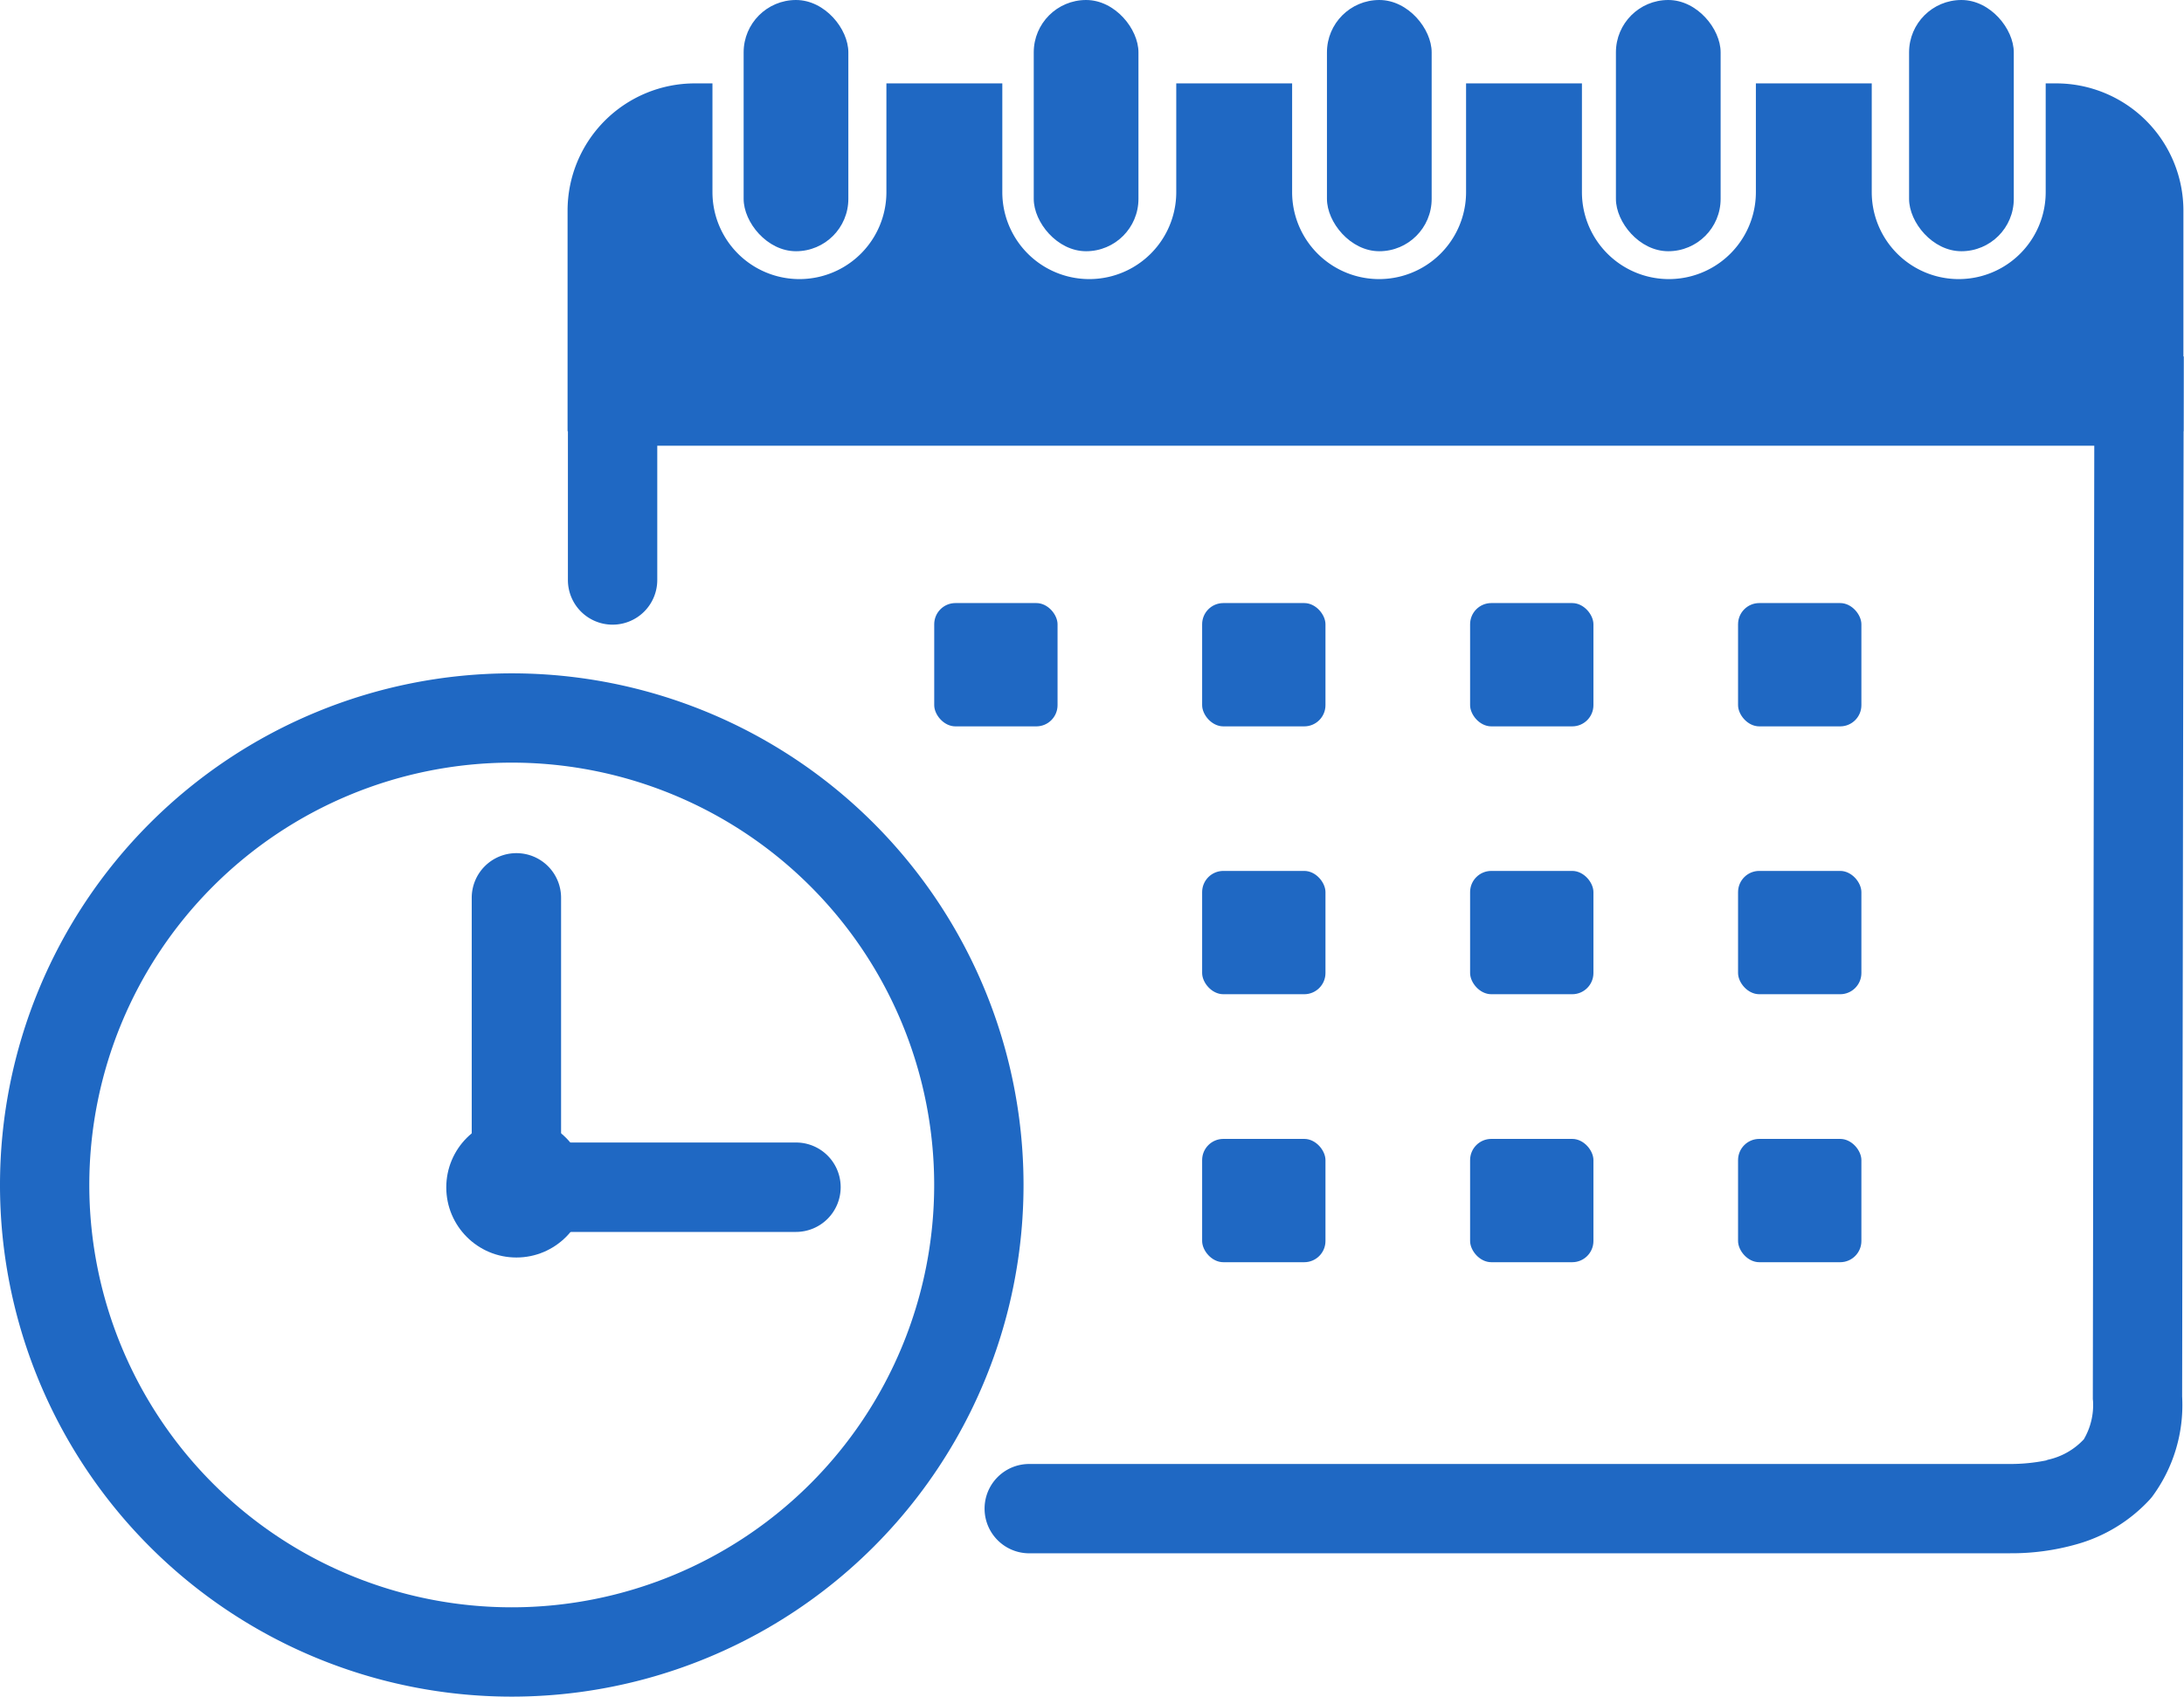
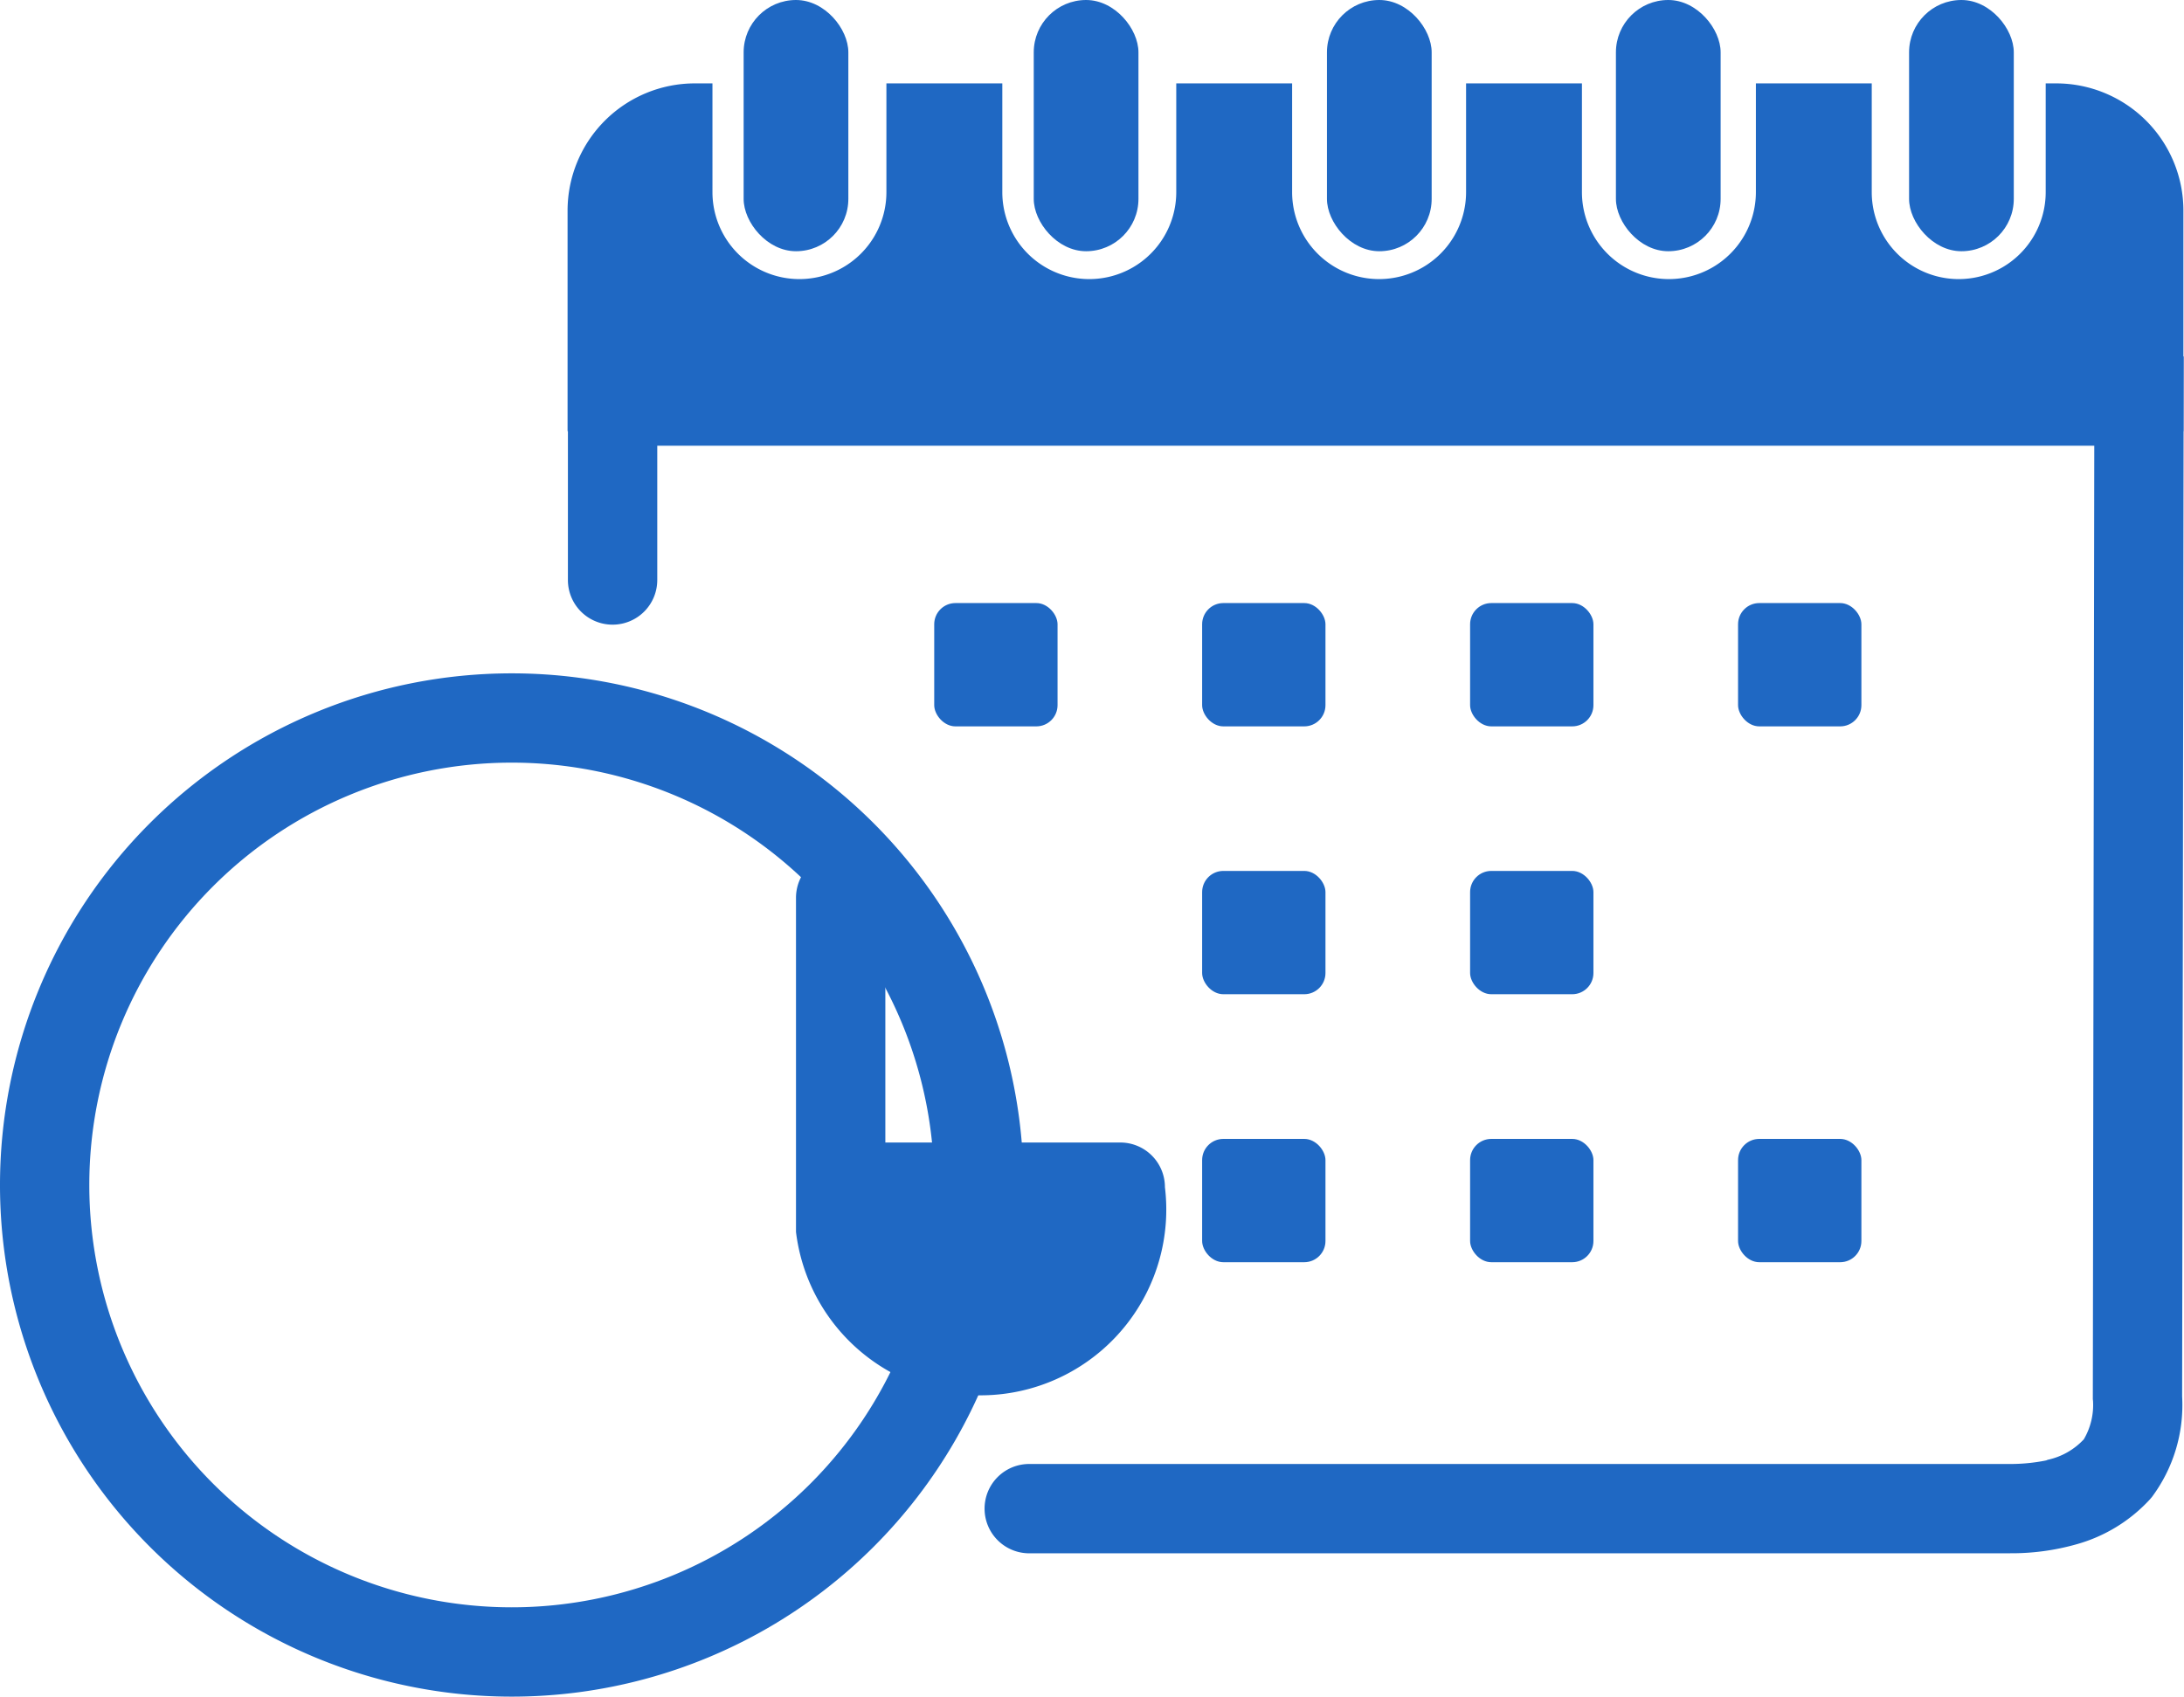
<svg xmlns="http://www.w3.org/2000/svg" width="51.478" height="40" viewBox="0 0 51.478 40">
  <defs>
    <style>.a{fill:#1f68c3;}</style>
  </defs>
  <g transform="translate(-2720 18816.314)">
-     <circle class="a" cx="1.653" cy="1.653" r="1.653" transform="translate(2730.519 -18789.973)" />
-     <path class="a" d="M2786.143-18684.393H2778.5v-7.879a1.052,1.052,0,0,1,1.053-1.051,1.052,1.052,0,0,1,1.053,1.051v5.771h5.537a1.052,1.052,0,0,1,1.053,1.053A1.054,1.054,0,0,1,2786.143-18684.393Z" transform="translate(-47.381 -102.877)" />
+     <path class="a" d="M2786.143-18684.393v-7.879a1.052,1.052,0,0,1,1.053-1.051,1.052,1.052,0,0,1,1.053,1.051v5.771h5.537a1.052,1.052,0,0,1,1.053,1.053A1.054,1.054,0,0,1,2786.143-18684.393Z" transform="translate(-47.381 -102.877)" />
    <path class="a" d="M10.062.105a9.957,9.957,0,1,0,9.957,9.957A9.957,9.957,0,0,0,10.062.105m0-2.105A12.062,12.062,0,0,1,22.125,10.062,12.062,12.062,0,0,1,10.062,22.125,12.062,12.062,0,0,1-2,10.062,12.062,12.062,0,0,1,10.062-2Z" transform="translate(2722 -18798.439)" />
    <path class="a" d="M2824.516-18731.412h-23.123a1.053,1.053,0,0,1-1.053-1.055,1.052,1.052,0,0,1,1.053-1.051H2824.5a4.255,4.255,0,0,0,.863-.084l.033-.014a1.633,1.633,0,0,0,.854-.484,1.6,1.6,0,0,0,.217-.9l-.005-.047,0-.033.034-22.445h-33.871v3.166a1.052,1.052,0,0,1-1.053,1.053,1.052,1.052,0,0,1-1.053-1.053v-5.27h38.085l-.037,24.52a3.629,3.629,0,0,1-.71,2.367l-.05.059a3.7,3.7,0,0,1-1.732,1.059,5.613,5.613,0,0,1-1.561.211Z" transform="translate(-57.133 -48.281)" />
    <path class="a" d="M38.086,8.2H0V3A3,3,0,0,1,3,0h.415V2.564a2.049,2.049,0,0,0,4.1,0V0h2.732V2.564a2.049,2.049,0,0,0,4.1,0V0h2.731V2.564a2.05,2.05,0,0,0,4.1,0V0h2.731V2.564a2.05,2.05,0,0,0,4.1,0V0h2.731V2.564a2.049,2.049,0,0,0,4.1,0V0h.246a3,3,0,0,1,3,3V8.2Z" transform="translate(2733.378 -18814.348)" />
    <rect class="a" width="2.907" height="2.907" rx="0.5" transform="translate(2742.02 -18802.096)" />
    <rect class="a" width="2.907" height="2.907" rx="0.5" transform="translate(2748.335 -18802.096)" />
    <rect class="a" width="2.907" height="2.907" rx="0.5" transform="translate(2754.651 -18802.096)" />
    <rect class="a" width="2.907" height="2.907" rx="0.5" transform="translate(2760.967 -18802.096)" />
    <rect class="a" width="2.907" height="2.907" rx="0.5" transform="translate(2748.335 -18795.781)" />
    <rect class="a" width="2.907" height="2.907" rx="0.5" transform="translate(2754.651 -18795.781)" />
-     <rect class="a" width="2.907" height="2.907" rx="0.5" transform="translate(2760.967 -18795.781)" />
    <rect class="a" width="2.907" height="2.907" rx="0.5" transform="translate(2748.335 -18789.463)" />
    <rect class="a" width="2.907" height="2.907" rx="0.5" transform="translate(2754.651 -18789.463)" />
    <rect class="a" width="2.907" height="2.907" rx="0.5" transform="translate(2760.967 -18789.463)" />
    <rect class="a" width="2.468" height="5.923" rx="1.234" transform="translate(2737.528 -18816.314)" />
    <rect class="a" width="2.468" height="5.923" rx="1.234" transform="translate(2744.366 -18816.314)" />
    <rect class="a" width="2.468" height="5.923" rx="1.234" transform="translate(2751.277 -18816.314)" />
    <rect class="a" width="2.468" height="5.923" rx="1.234" transform="translate(2758.088 -18816.314)" />
    <rect class="a" width="2.468" height="5.923" rx="1.234" transform="translate(2764.998 -18816.314)" />
  </g>
</svg>